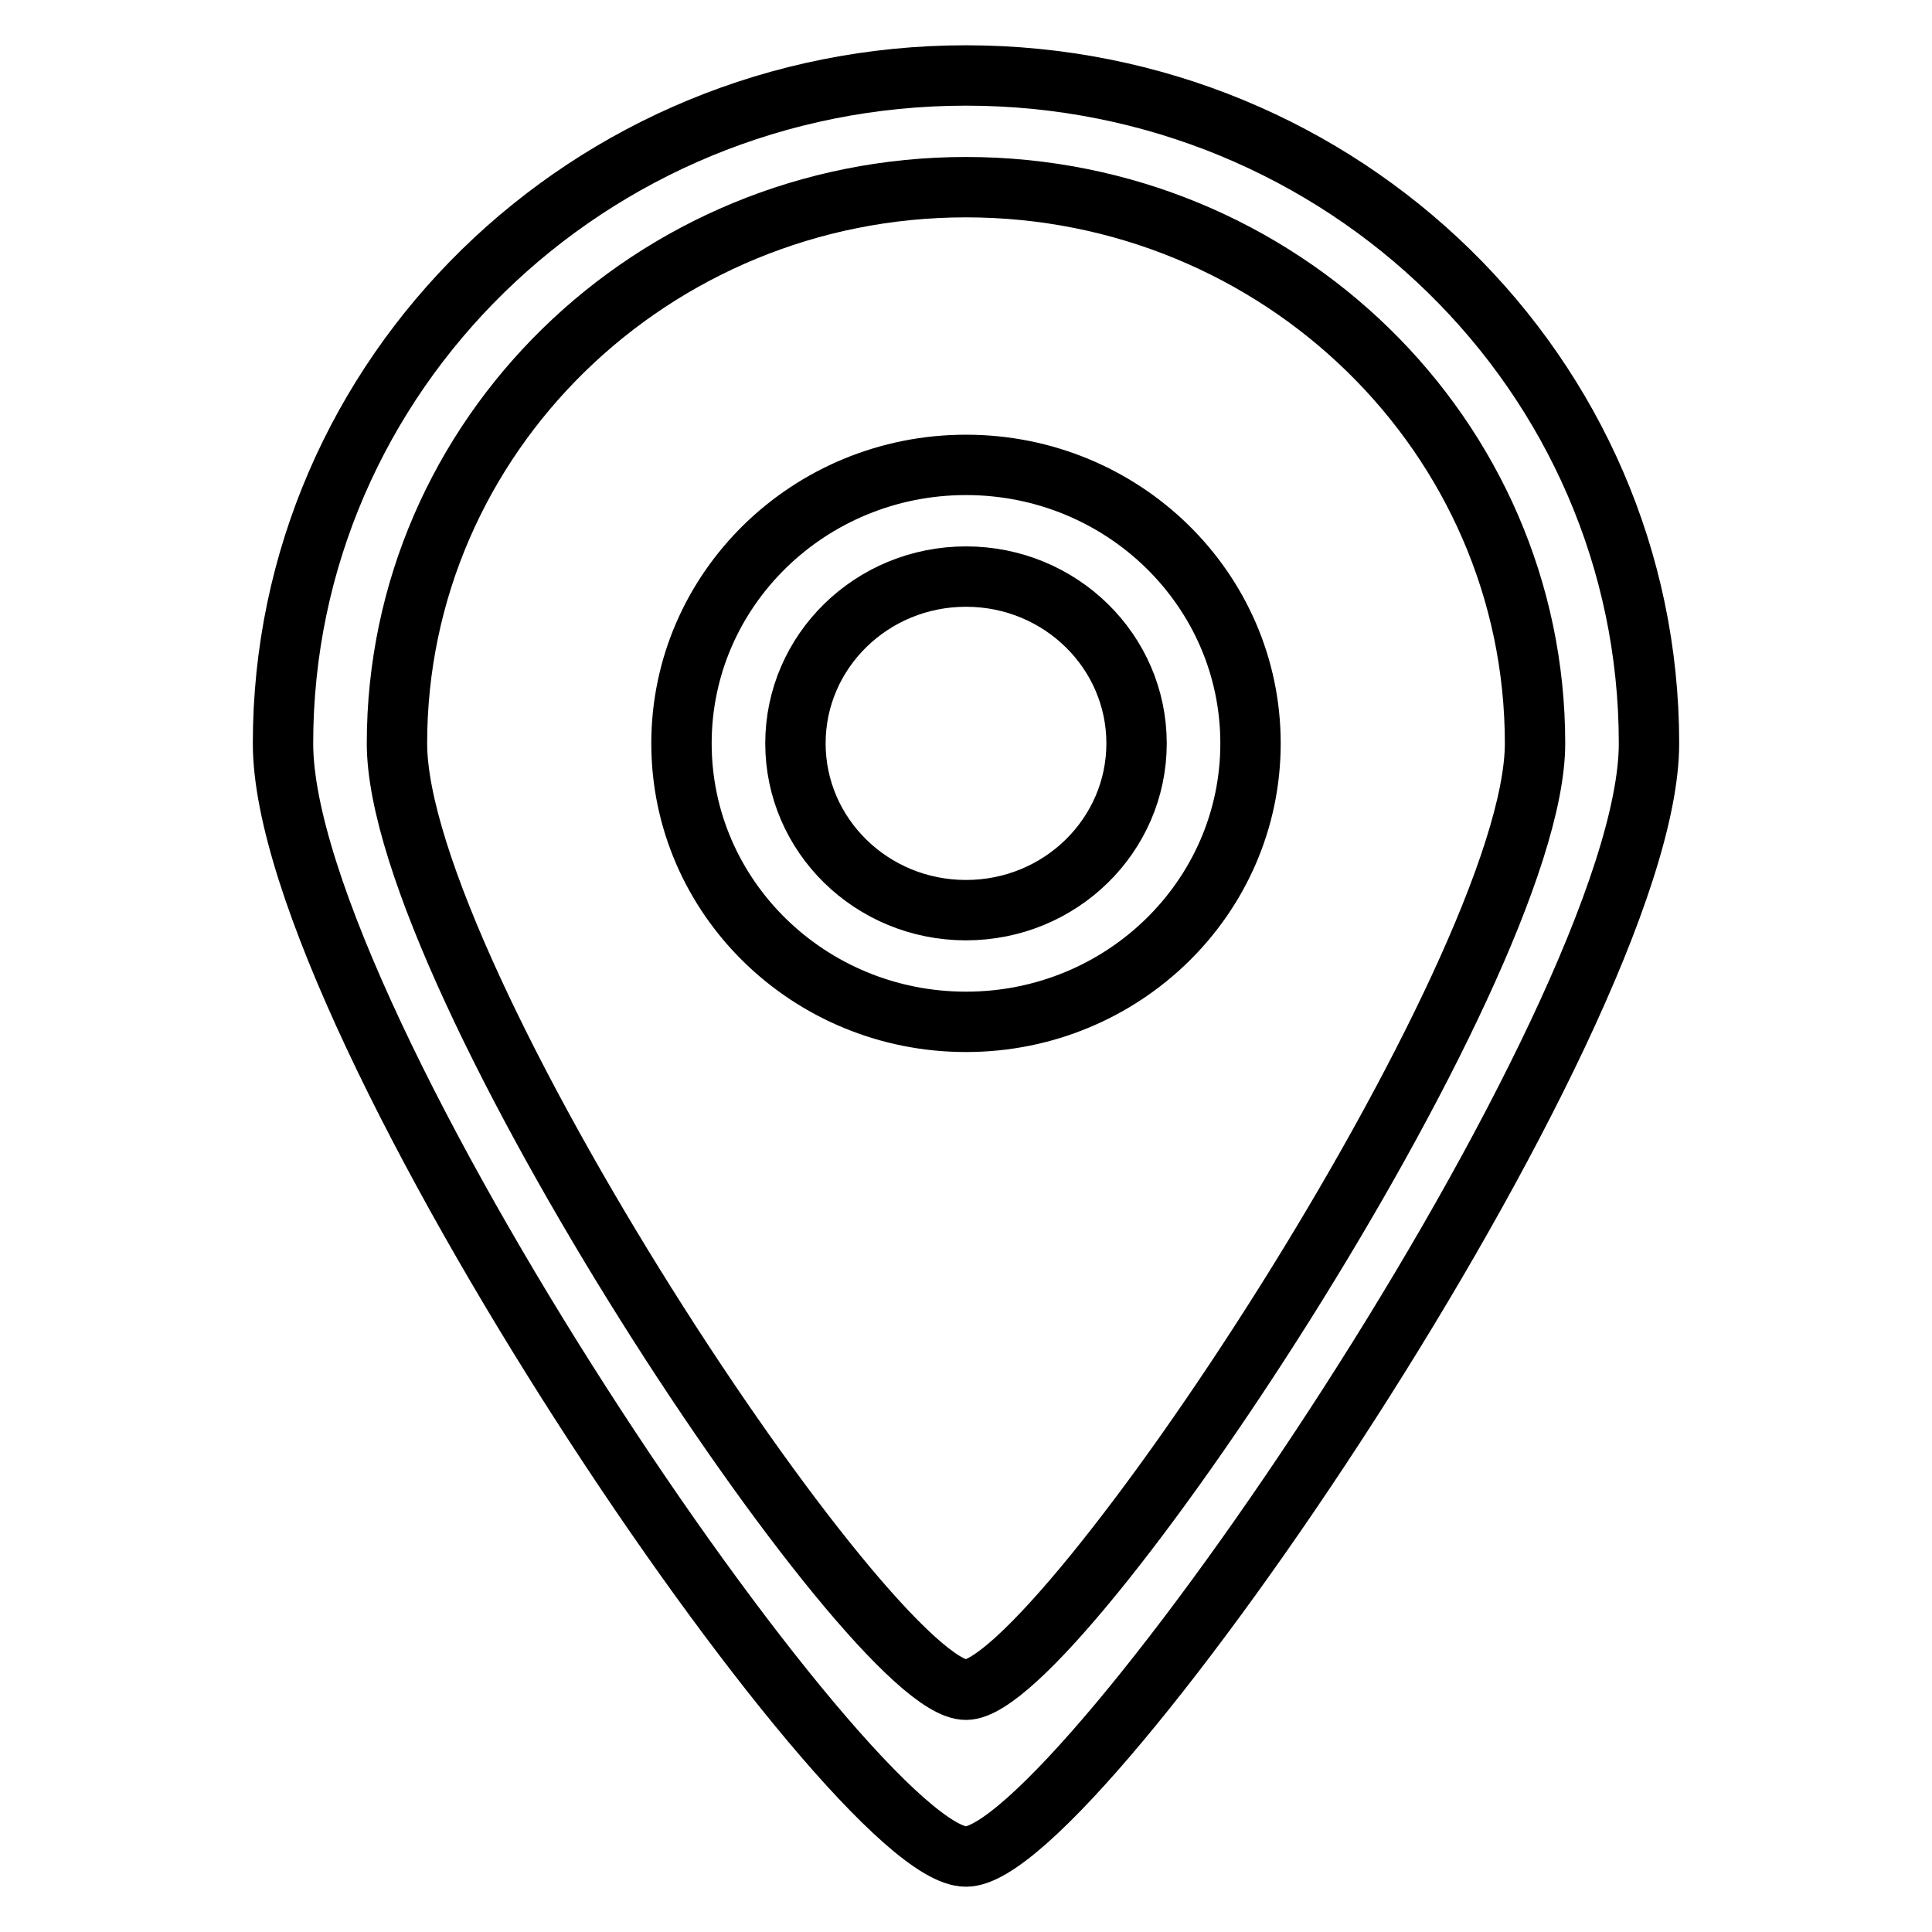
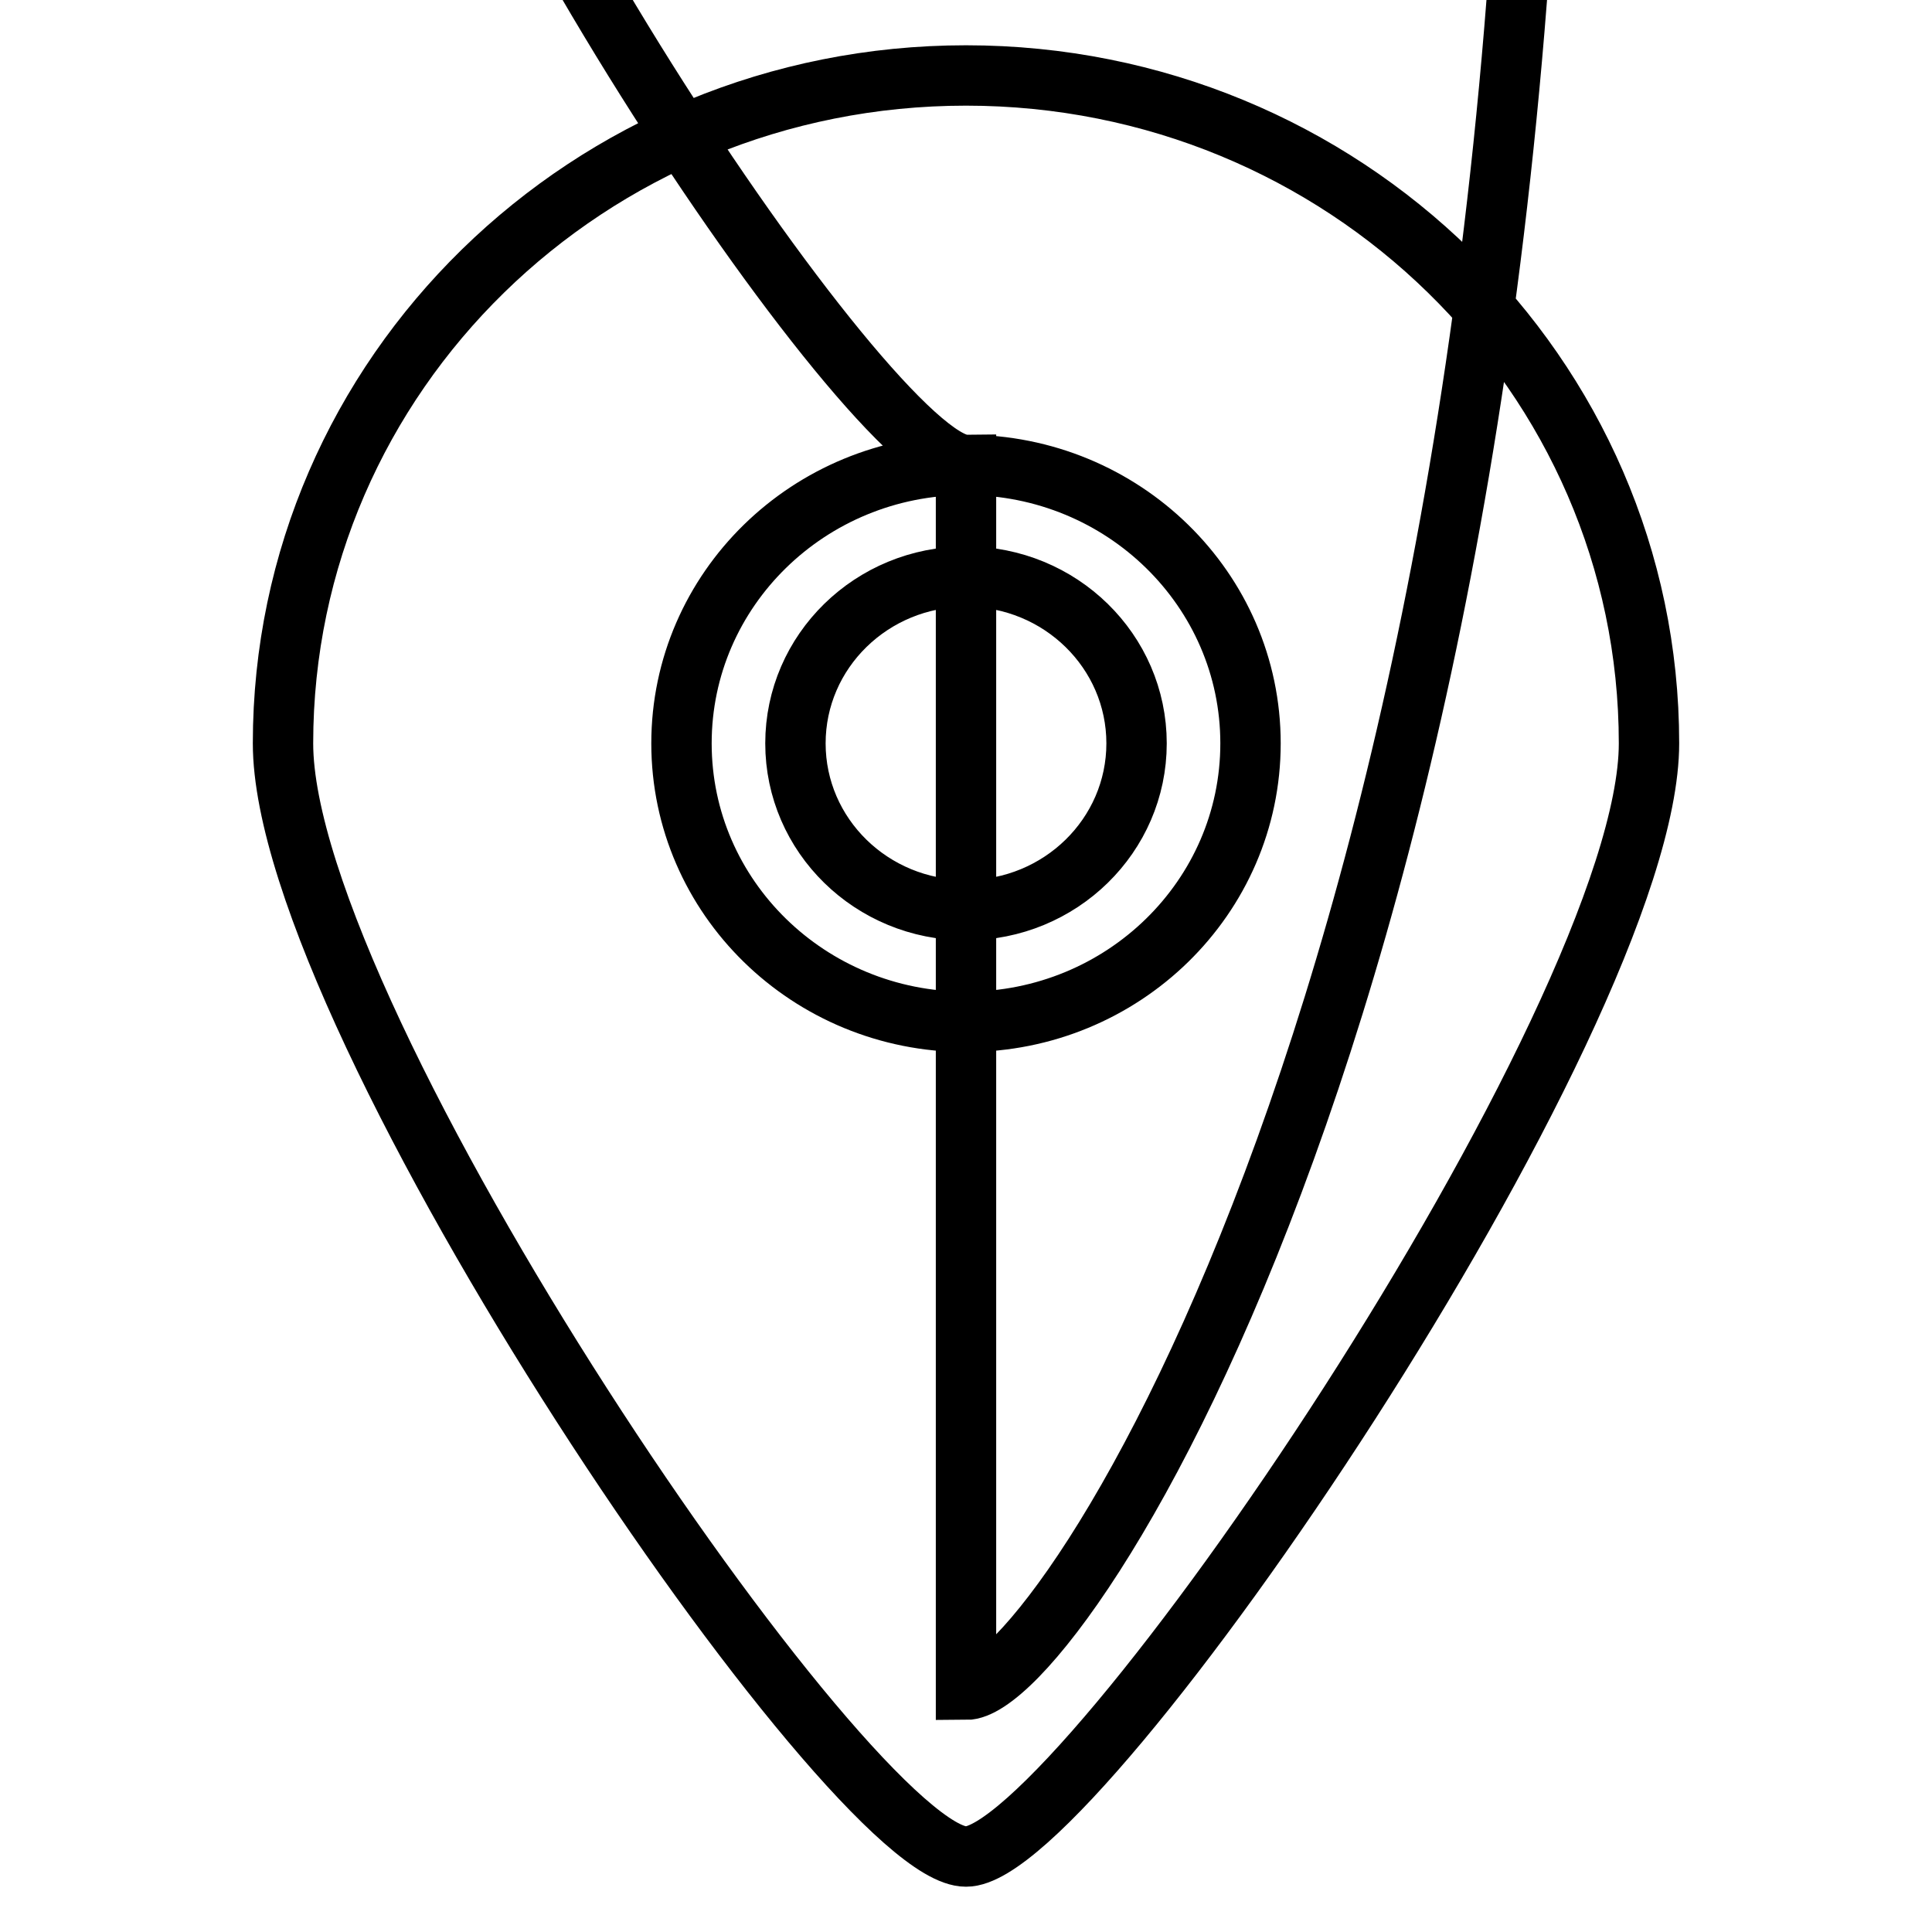
<svg xmlns="http://www.w3.org/2000/svg" version="1.1" x="0px" y="0px" viewBox="0 0 256 256" enable-background="new 0 0 256 256" xml:space="preserve">
  <g>
    <g>
-       <path stroke-width="8" fill-opacity="0" stroke="#000000" d="M128,120.6c-12.5,0-22.6-9.9-22.6-22.1c0-12.2,10.1-22.1,22.6-22.1c12.5,0,22.6,9.9,22.6,22.1C150.6,110.7,140.5,120.6,128,120.6L128,120.6L128,120.6z M128,61.6c-20.8,0-37.7,16.5-37.7,36.9s16.9,36.9,37.7,36.9c20.8,0,37.7-16.5,37.7-36.9S148.8,61.6,128,61.6L128,61.6L128,61.6z M128,223.9c-12.5,0.1-75.4-94.5-75.4-125.4c0-40.7,33.8-73.7,75.4-73.7c41.6,0,75.4,33,75.4,73.7C203.4,128.9,140.3,223.9,128,223.9L128,223.9L128,223.9z M128,10c-50,0-90.5,39.6-90.5,88.5c0,37,75.4,147.6,90.5,147.5c14.8,0.1,90.5-111,90.5-147.5C218.5,49.6,178,10,128,10L128,10L128,10z" />
+       <path stroke-width="8" fill-opacity="0" stroke="#000000" d="M128,120.6c-12.5,0-22.6-9.9-22.6-22.1c0-12.2,10.1-22.1,22.6-22.1c12.5,0,22.6,9.9,22.6,22.1C150.6,110.7,140.5,120.6,128,120.6L128,120.6L128,120.6z M128,61.6c-20.8,0-37.7,16.5-37.7,36.9s16.9,36.9,37.7,36.9c20.8,0,37.7-16.5,37.7-36.9S148.8,61.6,128,61.6L128,61.6L128,61.6z c-12.5,0.1-75.4-94.5-75.4-125.4c0-40.7,33.8-73.7,75.4-73.7c41.6,0,75.4,33,75.4,73.7C203.4,128.9,140.3,223.9,128,223.9L128,223.9L128,223.9z M128,10c-50,0-90.5,39.6-90.5,88.5c0,37,75.4,147.6,90.5,147.5c14.8,0.1,90.5-111,90.5-147.5C218.5,49.6,178,10,128,10L128,10L128,10z" />
    </g>
  </g>
</svg>